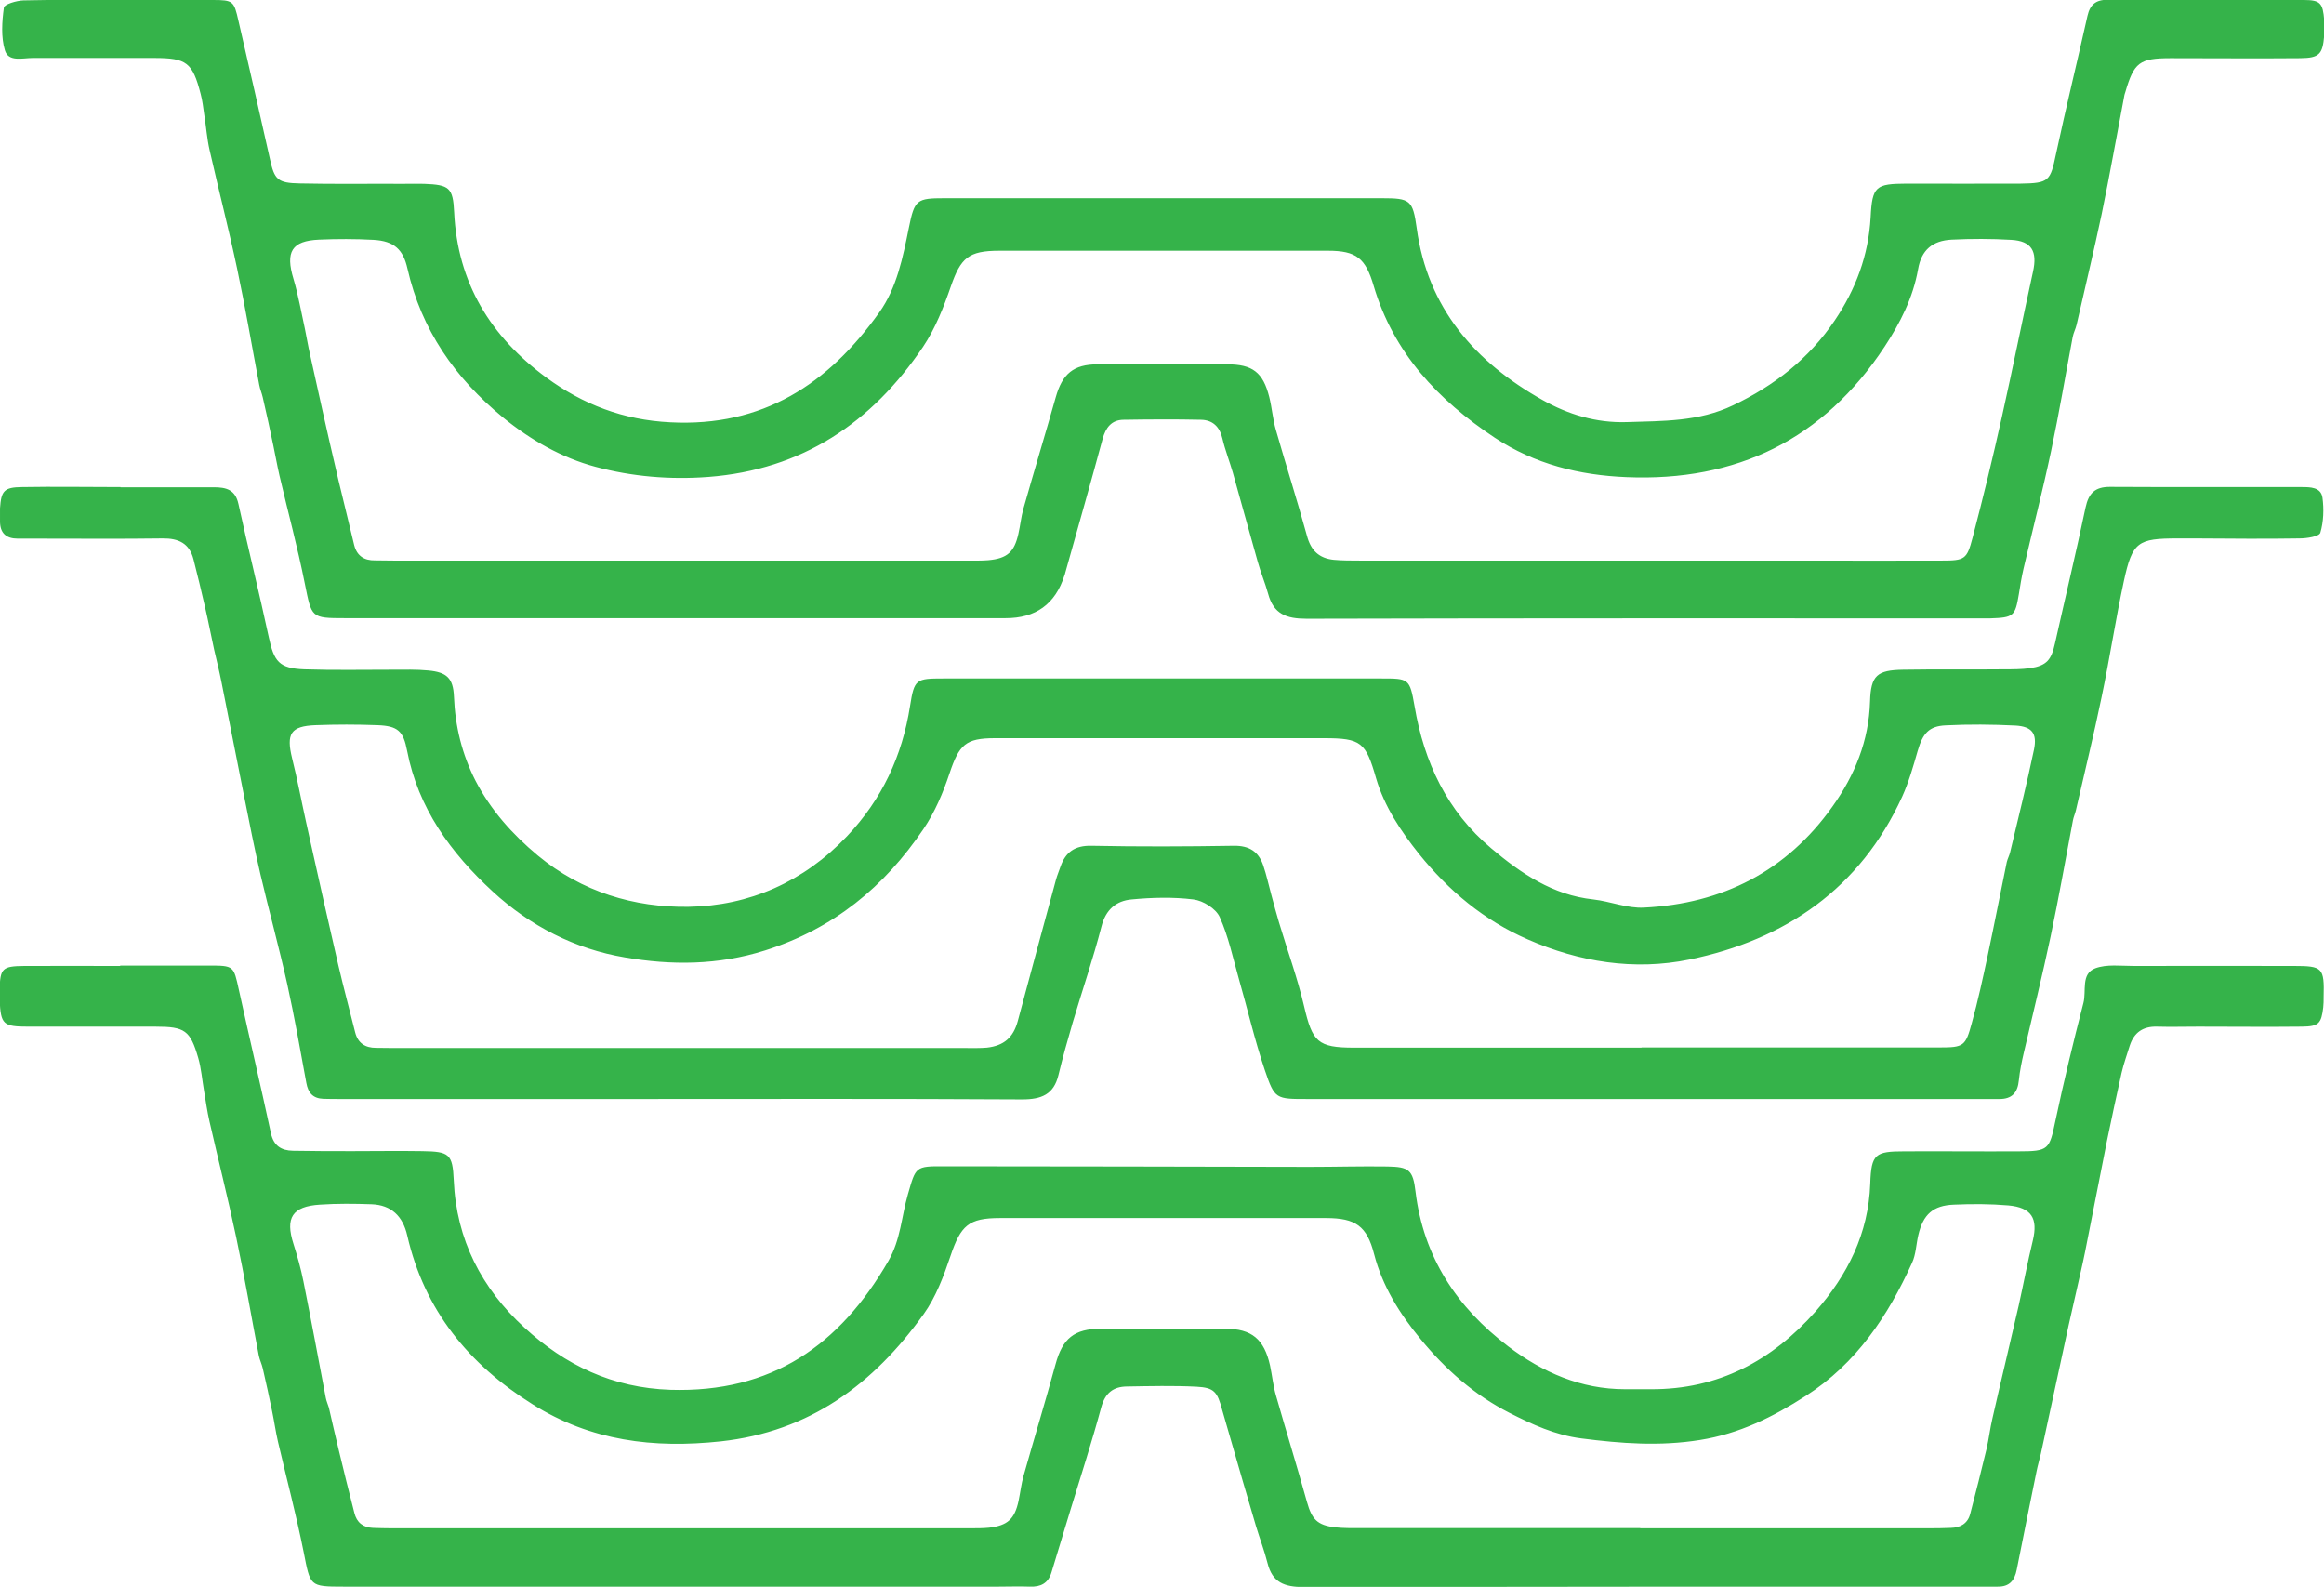
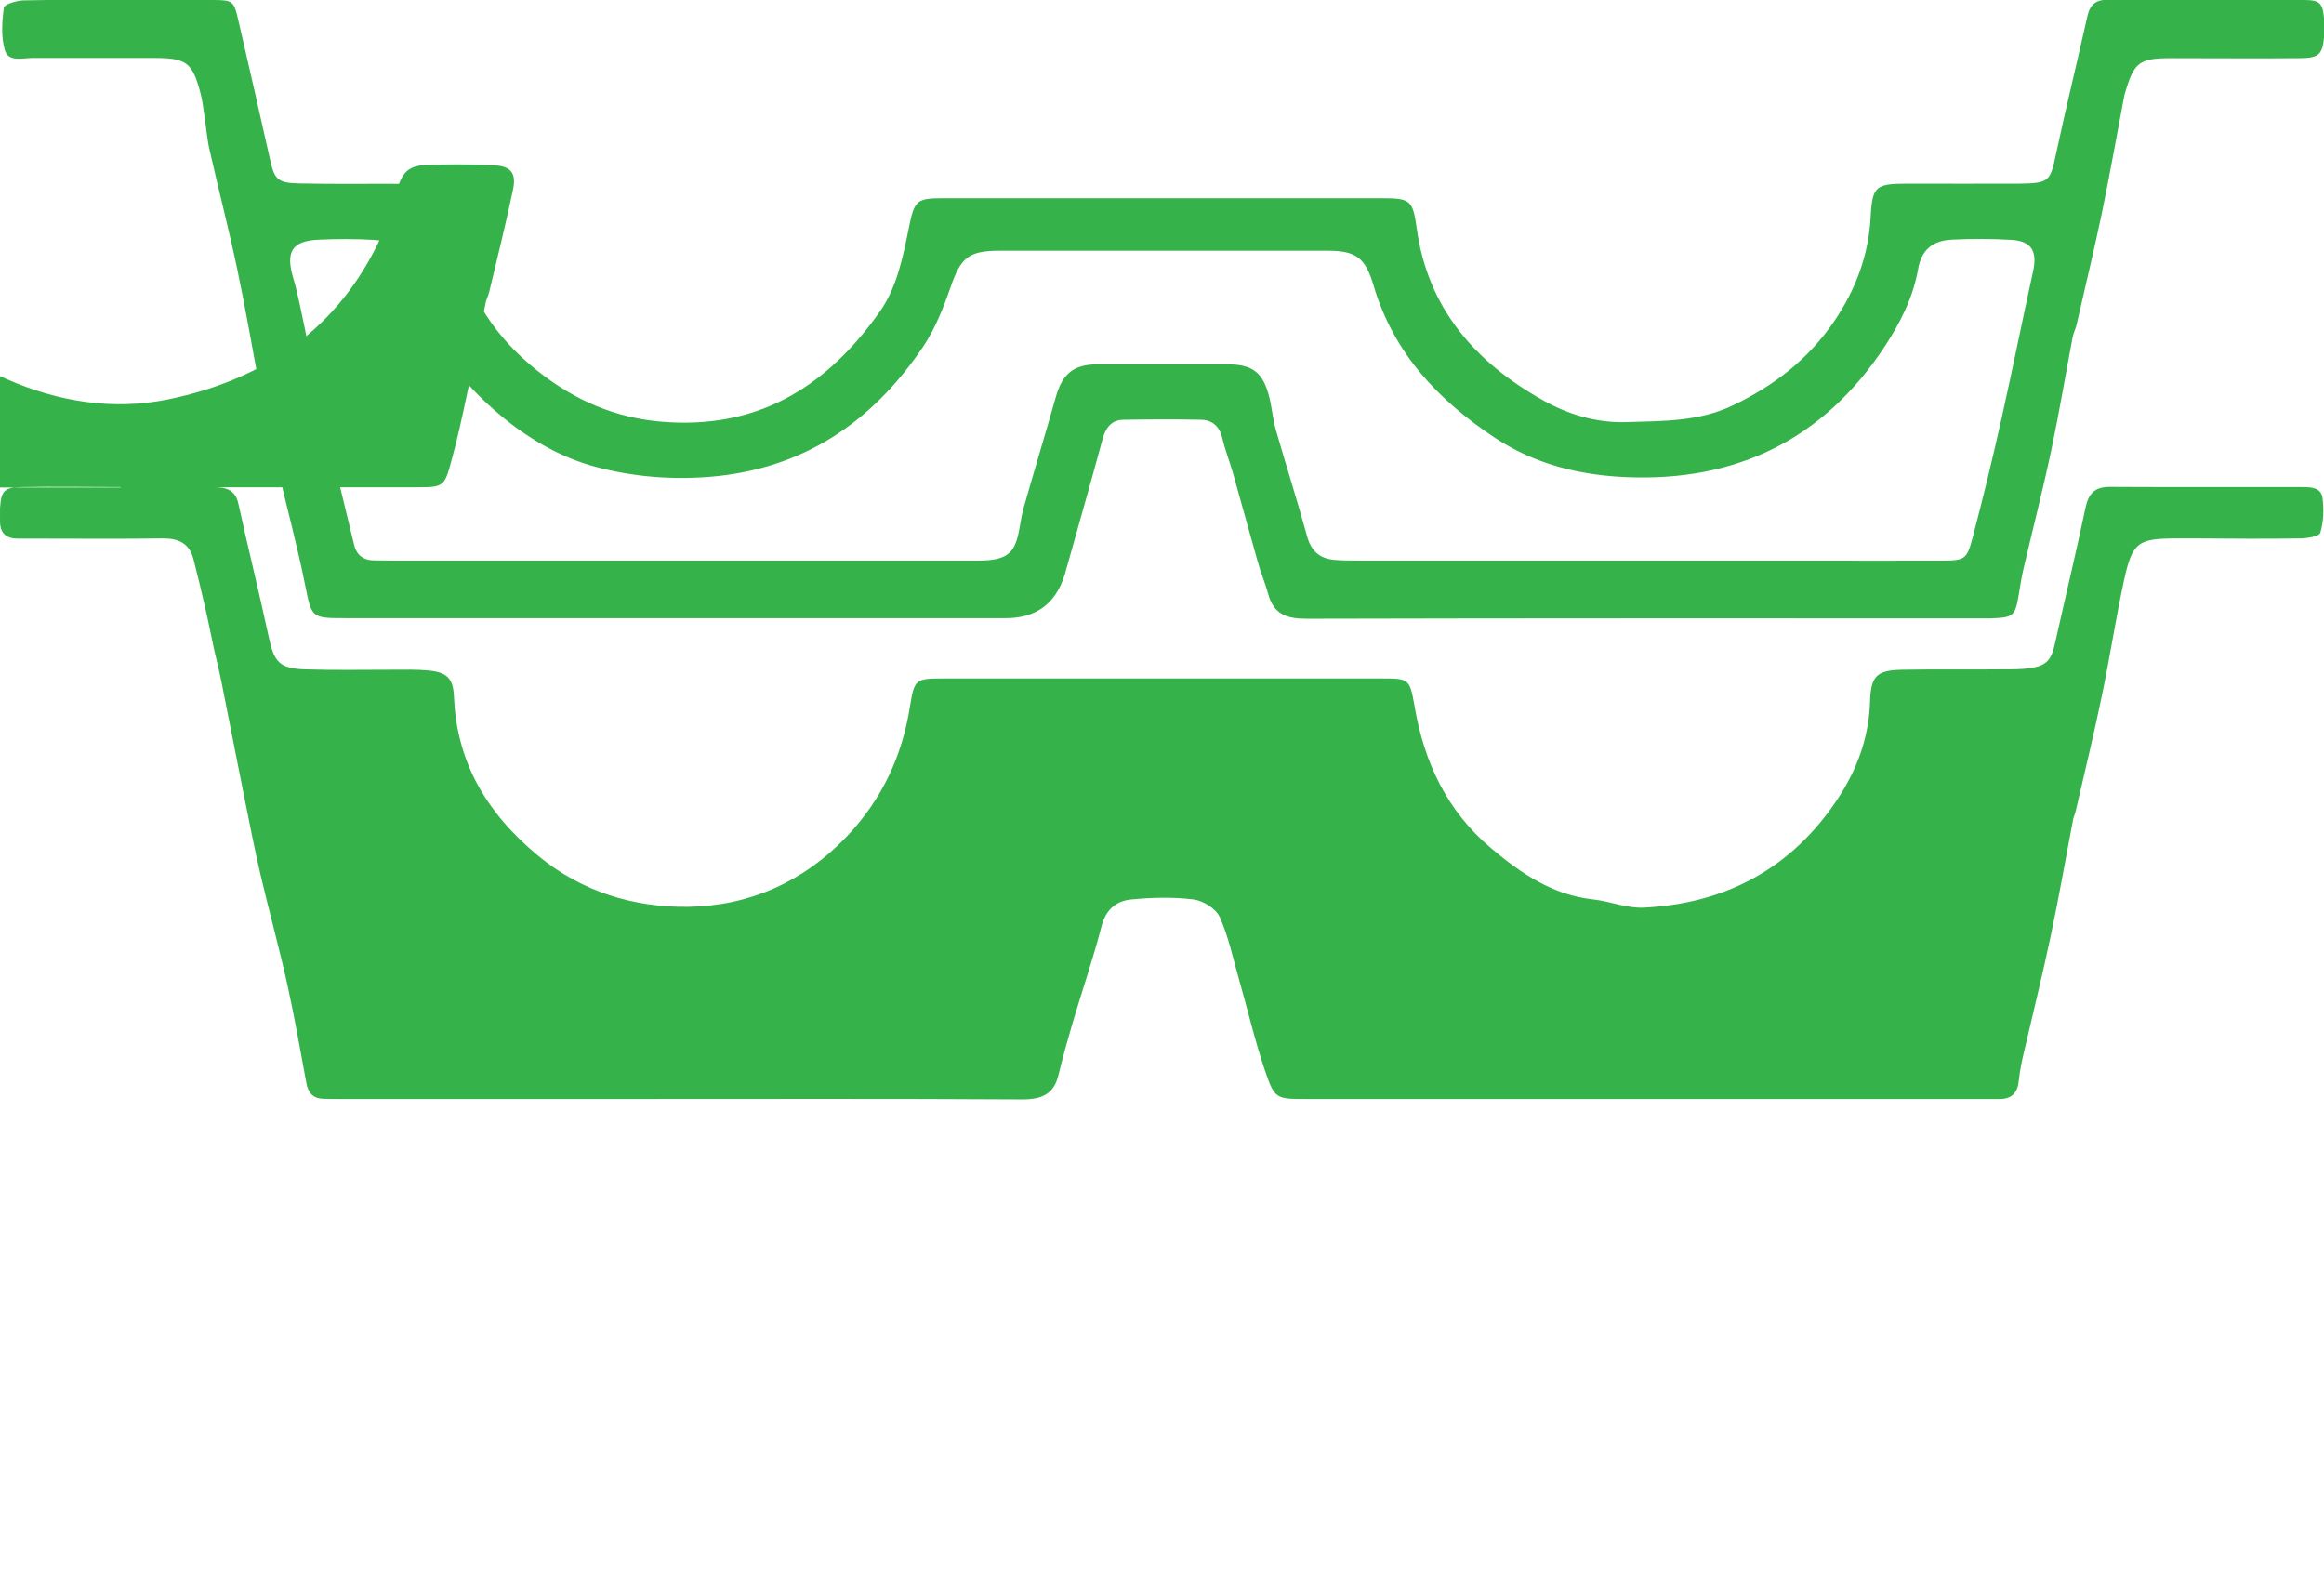
<svg xmlns="http://www.w3.org/2000/svg" id="Layer_1" viewBox="0 0 119.49 81.58">
  <defs>
    <style>.cls-1{fill:#35b34a;}</style>
  </defs>
-   <path class="cls-1" d="M6.19,49.64c1.51,0,3.02,0,4.53,0,1.31,0,1.29,.01,1.56,1.24,.54,2.46,1.12,4.91,1.65,7.38,.14,.64,.53,.89,1.13,.9,1.02,.02,2.04,.02,3.06,.02,1.2,0,2.4-.02,3.59,0,1.39,.02,1.56,.14,1.62,1.5,.13,3.05,1.44,5.56,3.63,7.57,2.1,1.93,4.53,3.1,7.51,3.2,5.2,.16,8.7-2.28,11.21-6.63,.63-1.1,.67-2.28,1-3.42,.41-1.42,.37-1.45,1.89-1.44,6.26,0,12.52,.02,18.77,.03,1.33,0,2.66-.04,3.99-.02,1.1,.02,1.32,.16,1.45,1.29,.41,3.37,2.13,5.96,4.77,7.96,1.76,1.33,3.73,2.2,6,2.2,.44,0,.89,0,1.33,0,3.46,.02,6.23-1.47,8.47-4,1.64-1.87,2.72-4,2.81-6.57,.05-1.53,.26-1.66,1.76-1.66,1.95-.01,3.91,.01,5.86,0,1.56,0,1.59-.09,1.9-1.57,.43-2.03,.92-4.05,1.44-6.06,.16-.61-.14-1.5,.61-1.78,.59-.22,1.31-.12,1.97-.12,2.75-.01,5.5,0,8.25,0,1.47,0,1.56,.09,1.52,1.6,0,.18,0,.36-.02,.53-.1,.83-.23,.98-1.09,.99-1.78,.02-3.55,0-5.33,0-.71,0-1.42,.02-2.13,0-.72-.02-1.18,.3-1.4,.98-.14,.46-.31,.92-.42,1.4-.26,1.16-.51,2.33-.75,3.49-.38,1.91-.75,3.82-1.13,5.73-.13,.65-.29,1.3-.43,1.94-.14,.6-.27,1.21-.41,1.81-.48,2.2-.95,4.4-1.43,6.61-.07,.3-.16,.6-.22,.9-.34,1.69-.69,3.37-1.02,5.06-.11,.56-.38,.88-.98,.87-.35,0-.71,0-1.06,0-11.54,0-23.08,0-34.62,.02-.99,0-1.61-.23-1.86-1.23-.16-.64-.4-1.26-.59-1.89-.46-1.56-.92-3.13-1.37-4.7-.12-.42-.25-.85-.37-1.28-.25-.94-.41-1.15-1.32-1.2-1.19-.06-2.4-.03-3.59-.01-.7,.01-1.11,.34-1.31,1.07-.47,1.74-1.03,3.47-1.56,5.2-.33,1.1-.67,2.19-1,3.29-.17,.56-.55,.75-1.11,.73-.53-.02-1.06,0-1.6,0-10.87,0-21.75,0-32.62,0-.36,0-.71,0-1.07,0-1.76,0-1.7-.02-2.05-1.79-.38-1.9-.88-3.78-1.32-5.67-.12-.52-.19-1.04-.3-1.56-.15-.73-.31-1.47-.48-2.2-.05-.22-.15-.42-.2-.64-.39-2.04-.74-4.09-1.17-6.12-.42-1.99-.92-3.96-1.37-5.94-.12-.52-.19-1.04-.28-1.57-.1-.57-.14-1.15-.3-1.7-.41-1.41-.69-1.6-2.18-1.6-2.17,0-4.35,0-6.52,0-1.34,0-1.45-.1-1.51-1.39,0-.18-.01-.36,0-.53,.03-1.07,.13-1.19,1.26-1.2,1.64-.01,3.28,0,4.93,0h0Zm78.13,28.93c4.93,0,9.85,0,14.78,0,.4,0,.8,0,1.2-.02,.49-.01,.87-.22,1-.72,.29-1.11,.57-2.22,.84-3.34,.12-.52,.18-1.05,.3-1.56,.44-1.94,.91-3.87,1.35-5.8,.25-1.12,.46-2.25,.73-3.36,.27-1.13-.06-1.69-1.26-1.8-.93-.08-1.86-.08-2.79-.04-1.08,.04-1.59,.5-1.84,1.57-.11,.47-.12,.99-.32,1.42-1.24,2.74-2.87,5.18-5.46,6.84-1.68,1.08-3.42,1.95-5.45,2.27-2.06,.33-4.05,.18-6.08-.08-1.36-.17-2.56-.73-3.72-1.32-1.79-.91-3.28-2.23-4.56-3.79-1.08-1.31-1.96-2.71-2.39-4.37-.37-1.44-.95-1.85-2.47-1.85-5.59,0-11.18,0-16.77,0-1.61,0-2.01,.38-2.54,1.95-.35,1.04-.75,2.11-1.38,2.99-2.57,3.59-5.85,6.04-10.43,6.54-3.46,.37-6.68-.02-9.67-1.9-3.29-2.06-5.57-4.84-6.45-8.68-.23-1.01-.83-1.57-1.83-1.61-.89-.03-1.78-.04-2.66,.02-1.43,.09-1.79,.68-1.36,2.02,.2,.63,.38,1.27,.51,1.92,.4,1.99,.77,3.99,1.15,5.99,.03,.17,.11,.34,.16,.51,.17,.73,.33,1.46,.51,2.19,.26,1.07,.52,2.15,.8,3.22,.12,.49,.45,.75,.95,.77,.31,.01,.62,.02,.93,.02,9.94,0,19.88,0,29.82,0,.31,0,.62,0,.93-.03,.96-.11,1.32-.45,1.52-1.38,.09-.43,.14-.88,.26-1.3,.54-1.91,1.12-3.81,1.64-5.72,.36-1.33,.96-1.83,2.34-1.83,2.13,0,4.26,0,6.39,0,1.36,0,2,.54,2.3,1.89,.11,.52,.16,1.05,.31,1.56,.52,1.82,1.08,3.63,1.59,5.46,.25,.89,.53,1.19,1.44,1.3,.44,.05,.89,.04,1.33,.04,4.79,0,9.58,0,14.38,0Z" />
  <path class="cls-1" d="M6.14,0c1.6,0,3.2,0,4.79,0,1.06,0,1.1,.05,1.33,1.07,.55,2.37,1.09,4.74,1.62,7.11,.23,1.05,.39,1.23,1.53,1.25,1.77,.04,3.55,.01,5.33,.02,.36,0,.71-.01,1.07,0,1.29,.05,1.48,.19,1.54,1.46,.17,3.63,1.88,6.4,4.74,8.5,1.88,1.38,3.95,2.18,6.37,2.3,4.76,.25,8.13-1.97,10.75-5.65,.91-1.28,1.21-2.83,1.52-4.35,.29-1.45,.41-1.52,1.83-1.52,7.5,0,15,0,22.5,0,1.44,0,1.58,.09,1.78,1.53,.56,4.13,3.01,6.9,6.48,8.85,1.3,.73,2.74,1.18,4.32,1.13,1.86-.06,3.71-.02,5.46-.86,2.12-1.01,3.91-2.4,5.23-4.36,1.08-1.6,1.74-3.34,1.85-5.31,.08-1.61,.27-1.72,1.85-1.73,1.95,0,3.91,.01,5.86,0,1.47-.02,1.53-.14,1.82-1.52,.51-2.38,1.09-4.74,1.62-7.11,.13-.57,.43-.82,1.01-.82,3.37,0,6.75,0,10.12,.01,.85,0,.97,.17,1.04,1.03,.02,.26,.02,.53,0,.8-.08,.96-.25,1.15-1.23,1.16-2.22,.02-4.44,0-6.66,0-1.62,0-1.89,.22-2.34,1.76-.01,.04-.03,.08-.04,.13-.39,2.04-.75,4.09-1.17,6.12-.4,1.9-.86,3.79-1.29,5.69-.05,.22-.16,.42-.2,.63-.37,1.95-.7,3.92-1.11,5.86-.43,2.03-.95,4.04-1.42,6.06-.1,.43-.17,.87-.24,1.31-.19,1.13-.27,1.2-1.47,1.24-.18,0-.36,0-.53,0-11.54,0-23.08-.01-34.62,.02-1.04,0-1.7-.24-1.98-1.29-.15-.55-.38-1.08-.53-1.63-.43-1.52-.85-3.05-1.28-4.58-.17-.59-.4-1.17-.54-1.77-.14-.61-.51-.95-1.1-.96-1.33-.03-2.66-.02-3.99,0-.61,.01-.91,.4-1.07,.99-.62,2.3-1.28,4.59-1.92,6.88-.01,.04-.02,.09-.04,.13q-.7,2.21-3.04,2.2c-11.14,0-22.28,0-33.42,0-.18,0-.36,0-.53,0-1.76,0-1.71-.02-2.07-1.79-.37-1.86-.87-3.69-1.3-5.54-.12-.52-.21-1.04-.32-1.56-.17-.82-.35-1.64-.54-2.46-.05-.22-.14-.42-.18-.64-.38-2-.72-4.01-1.14-5.99-.43-2.03-.95-4.04-1.41-6.07-.14-.6-.18-1.23-.28-1.84-.05-.35-.09-.71-.18-1.05-.42-1.63-.72-1.86-2.39-1.86-2.09,0-4.17,0-6.26,0-.51,0-1.24,.22-1.42-.4C.05,1.91,.1,1.12,.2,.39,.22,.22,.85,.03,1.21,.02,2.85-.02,4.49,0,6.14,0ZM84.39,28.82c2.84,0,5.68,0,8.52,0,2.31,0,4.61,.01,6.92,0,1.19,0,1.3-.06,1.59-1.17,.54-2.05,1.04-4.11,1.5-6.18,.56-2.5,1.06-5.01,1.61-7.51,.23-1.04-.07-1.57-1.12-1.63-1.02-.06-2.04-.06-3.06-.01-.99,.05-1.56,.53-1.73,1.52-.26,1.47-.92,2.76-1.72,3.98-3.14,4.77-7.62,6.95-13.28,6.71-2.41-.1-4.7-.66-6.77-2.03-2.92-1.94-5.2-4.36-6.22-7.8-.42-1.43-.89-1.81-2.35-1.81-5.63,0-11.27,0-16.9,0-1.59,0-1.98,.37-2.49,1.83-.37,1.07-.8,2.17-1.43,3.11-2.64,3.91-6.22,6.32-11.04,6.69-1.98,.15-3.94-.02-5.8-.52-1.73-.46-3.34-1.38-4.76-2.54-2.46-2.02-4.2-4.51-4.91-7.65-.22-.98-.68-1.42-1.75-1.48-.93-.05-1.86-.05-2.79-.01-1.42,.06-1.74,.63-1.32,2.02,.25,.84,.4,1.72,.59,2.58,.09,.43,.16,.87,.26,1.3,.21,.95,.42,1.89,.63,2.84,.13,.56,.25,1.12,.38,1.68,.15,.65,.3,1.29,.45,1.94,.27,1.11,.54,2.23,.81,3.34,.14,.56,.52,.8,1.07,.79,.31,0,.62,.01,.93,.01,9.85,0,19.7,0,29.55,0,.35,0,.71,.01,1.06-.02,.97-.09,1.33-.42,1.54-1.35,.1-.43,.14-.88,.26-1.3,.54-1.91,1.12-3.81,1.66-5.72,.34-1.21,.91-1.7,2.16-1.7,2.22,0,4.44,0,6.66,0,1.3,0,1.84,.41,2.16,1.68,.14,.56,.18,1.14,.34,1.69,.52,1.82,1.1,3.63,1.6,5.45,.2,.75,.62,1.15,1.37,1.23,.44,.04,.89,.04,1.33,.04,4.84,0,9.67,0,14.51,0Z" />
-   <path class="cls-1" d="M6.2,25.05c1.6,0,3.19,0,4.79,0,.64,0,1.11,.12,1.27,.86,.5,2.29,1.07,4.56,1.56,6.85,.27,1.25,.53,1.6,1.82,1.65,1.51,.05,3.02,.02,4.53,.02,.62,0,1.25-.02,1.86,.04,.94,.09,1.27,.39,1.31,1.34,.06,1.53,.42,2.98,1.11,4.33,.78,1.5,1.88,2.74,3.2,3.84,2.27,1.88,4.96,2.68,7.75,2.64,3.12-.05,5.92-1.28,8.15-3.63,1.8-1.9,2.84-4.13,3.24-6.69,.22-1.39,.3-1.42,1.73-1.42,7.5,0,15,0,22.49,0,1.43,0,1.47,0,1.72,1.42,.49,2.89,1.67,5.4,3.94,7.31,1.53,1.29,3.17,2.41,5.25,2.63,.88,.1,1.75,.47,2.61,.42,4.03-.2,7.33-1.87,9.69-5.2,1.14-1.6,1.87-3.37,1.93-5.4,.04-1.34,.36-1.61,1.71-1.63,1.73-.03,3.46,0,5.19-.02,.44,0,.89,0,1.33-.06,.85-.13,1.09-.42,1.28-1.28,.52-2.33,1.08-4.65,1.57-6.98,.16-.74,.49-1.06,1.25-1.06,3.28,.02,6.57,0,9.85,.01,.45,0,1,0,1.08,.54,.08,.59,.06,1.24-.11,1.81-.06,.19-.69,.29-1.07,.29-1.77,.03-3.55,.01-5.32,0-.31,0-.62,0-.93,0-2.07,0-2.34,.17-2.78,2.19-.43,1.99-.73,4-1.15,5.99-.4,1.94-.88,3.88-1.32,5.81-.04,.17-.12,.34-.15,.51-.38,1.99-.73,4-1.15,5.98-.42,1.99-.91,3.96-1.37,5.94-.11,.47-.21,.95-.26,1.44-.06,.64-.36,.97-1.02,.96-.31,0-.62,0-.93,0-11.54,0-23.07,0-34.61,0-1.64,0-1.7,.02-2.21-1.49-.52-1.54-.89-3.14-1.34-4.71-.3-1.06-.53-2.16-.98-3.16-.2-.43-.85-.84-1.35-.9-1.05-.13-2.13-.1-3.18,0-.79,.07-1.33,.52-1.55,1.4-.43,1.66-.99,3.29-1.48,4.94-.26,.89-.51,1.78-.73,2.69-.24,1-.88,1.25-1.86,1.25-6.66-.04-13.31-.02-19.97-.02-5.01,0-10.03,0-15.04,0-.31,0-.62,0-.93-.01-.53-.02-.78-.31-.87-.82-.31-1.69-.61-3.39-.98-5.07-.42-1.89-.94-3.77-1.38-5.65-.31-1.33-.57-2.68-.84-4.02-.39-1.95-.77-3.9-1.16-5.85-.11-.56-.25-1.12-.38-1.68-.16-.73-.3-1.47-.47-2.2-.19-.82-.38-1.63-.59-2.44-.21-.83-.77-1.09-1.59-1.08-2.17,.03-4.35,.01-6.52,.01-.31,0-.62,0-.93,0-.59,0-.91-.28-.91-.89,0-.22,0-.44,0-.67,.06-.9,.21-1.08,1.13-1.09,1.69-.03,3.37,0,5.06,0Zm78.2,28.8c1.78,0,3.55,0,5.33,0,3.33,0,6.66,0,9.99,0,1.24,0,1.34-.06,1.66-1.25,.32-1.15,.57-2.31,.82-3.48,.34-1.6,.65-3.2,.98-4.8,.04-.17,.13-.33,.17-.5,.42-1.76,.86-3.52,1.23-5.29,.17-.83-.11-1.18-.95-1.23-1.19-.06-2.4-.07-3.59-.01-.87,.04-1.18,.42-1.44,1.31-.23,.8-.46,1.61-.8,2.36-2.16,4.72-6,7.35-10.94,8.37-2.83,.58-5.66,.13-8.32-1.04-2.23-.97-4.06-2.5-5.58-4.39-.94-1.18-1.78-2.43-2.21-3.9-.53-1.84-.76-2.05-2.68-2.05-5.64,0-11.27,0-16.91,0-1.52,0-1.84,.33-2.34,1.81-.33,.99-.75,1.99-1.34,2.86-2.01,2.97-4.61,5.12-8.14,6.24-2.43,.77-4.83,.77-7.21,.36-2.56-.43-4.87-1.61-6.8-3.39-2.16-1.99-3.83-4.28-4.4-7.24-.19-1-.47-1.27-1.52-1.31-1.06-.04-2.13-.04-3.19,0-1.28,.05-1.51,.44-1.2,1.71,.27,1.07,.47,2.16,.71,3.24,.08,.35,.15,.69,.23,1.04,.47,2.11,.94,4.22,1.43,6.33,.27,1.16,.58,2.31,.87,3.47,.14,.56,.52,.8,1.07,.8,.31,0,.62,.01,.93,.01,9.81,0,19.62,0,29.42,0,.35,0,.71,.01,1.06-.02,.88-.1,1.36-.52,1.59-1.37,.65-2.43,1.31-4.86,1.97-7.29,.06-.21,.15-.42,.22-.63,.26-.76,.74-1.11,1.6-1.09,2.44,.05,4.88,.04,7.32,0,.79-.01,1.27,.3,1.51,1.01,.17,.5,.28,1.02,.42,1.53,.13,.47,.25,.94,.39,1.4,.43,1.44,.95,2.85,1.29,4.31,.43,1.83,.69,2.13,2.57,2.13,4.93,0,9.85,0,14.78,0Z" />
+   <path class="cls-1" d="M6.2,25.05c1.6,0,3.19,0,4.79,0,.64,0,1.11,.12,1.27,.86,.5,2.29,1.07,4.56,1.56,6.85,.27,1.25,.53,1.6,1.82,1.65,1.51,.05,3.02,.02,4.53,.02,.62,0,1.25-.02,1.86,.04,.94,.09,1.27,.39,1.31,1.34,.06,1.53,.42,2.98,1.11,4.33,.78,1.5,1.88,2.74,3.2,3.84,2.27,1.88,4.96,2.68,7.75,2.64,3.12-.05,5.92-1.28,8.15-3.63,1.8-1.9,2.84-4.13,3.24-6.69,.22-1.39,.3-1.42,1.73-1.42,7.5,0,15,0,22.49,0,1.43,0,1.47,0,1.72,1.42,.49,2.89,1.67,5.4,3.94,7.31,1.53,1.29,3.17,2.41,5.25,2.63,.88,.1,1.75,.47,2.61,.42,4.03-.2,7.33-1.87,9.69-5.2,1.14-1.6,1.87-3.37,1.93-5.4,.04-1.34,.36-1.61,1.71-1.63,1.73-.03,3.46,0,5.19-.02,.44,0,.89,0,1.33-.06,.85-.13,1.09-.42,1.28-1.28,.52-2.33,1.08-4.65,1.57-6.98,.16-.74,.49-1.06,1.25-1.06,3.28,.02,6.57,0,9.85,.01,.45,0,1,0,1.08,.54,.08,.59,.06,1.24-.11,1.81-.06,.19-.69,.29-1.07,.29-1.77,.03-3.55,.01-5.32,0-.31,0-.62,0-.93,0-2.07,0-2.34,.17-2.78,2.19-.43,1.99-.73,4-1.15,5.99-.4,1.94-.88,3.88-1.32,5.81-.04,.17-.12,.34-.15,.51-.38,1.99-.73,4-1.15,5.98-.42,1.99-.91,3.96-1.37,5.94-.11,.47-.21,.95-.26,1.44-.06,.64-.36,.97-1.02,.96-.31,0-.62,0-.93,0-11.54,0-23.07,0-34.61,0-1.64,0-1.7,.02-2.21-1.49-.52-1.54-.89-3.14-1.34-4.71-.3-1.06-.53-2.16-.98-3.16-.2-.43-.85-.84-1.35-.9-1.05-.13-2.13-.1-3.18,0-.79,.07-1.33,.52-1.55,1.4-.43,1.66-.99,3.29-1.48,4.94-.26,.89-.51,1.78-.73,2.69-.24,1-.88,1.25-1.86,1.25-6.66-.04-13.31-.02-19.97-.02-5.01,0-10.03,0-15.04,0-.31,0-.62,0-.93-.01-.53-.02-.78-.31-.87-.82-.31-1.69-.61-3.39-.98-5.07-.42-1.89-.94-3.77-1.38-5.65-.31-1.33-.57-2.68-.84-4.02-.39-1.95-.77-3.9-1.16-5.85-.11-.56-.25-1.12-.38-1.68-.16-.73-.3-1.47-.47-2.2-.19-.82-.38-1.63-.59-2.44-.21-.83-.77-1.09-1.59-1.08-2.17,.03-4.35,.01-6.52,.01-.31,0-.62,0-.93,0-.59,0-.91-.28-.91-.89,0-.22,0-.44,0-.67,.06-.9,.21-1.08,1.13-1.09,1.69-.03,3.37,0,5.06,0Zc1.78,0,3.55,0,5.33,0,3.33,0,6.66,0,9.99,0,1.24,0,1.34-.06,1.66-1.25,.32-1.15,.57-2.31,.82-3.48,.34-1.6,.65-3.2,.98-4.8,.04-.17,.13-.33,.17-.5,.42-1.76,.86-3.52,1.23-5.29,.17-.83-.11-1.18-.95-1.23-1.19-.06-2.4-.07-3.59-.01-.87,.04-1.18,.42-1.44,1.31-.23,.8-.46,1.61-.8,2.36-2.16,4.72-6,7.35-10.94,8.37-2.83,.58-5.66,.13-8.32-1.04-2.23-.97-4.06-2.5-5.58-4.39-.94-1.18-1.78-2.43-2.21-3.9-.53-1.84-.76-2.05-2.68-2.05-5.64,0-11.27,0-16.91,0-1.52,0-1.84,.33-2.34,1.81-.33,.99-.75,1.99-1.34,2.86-2.01,2.97-4.61,5.12-8.14,6.24-2.43,.77-4.83,.77-7.21,.36-2.56-.43-4.87-1.61-6.8-3.39-2.16-1.99-3.83-4.28-4.4-7.24-.19-1-.47-1.27-1.52-1.31-1.06-.04-2.13-.04-3.19,0-1.28,.05-1.51,.44-1.2,1.71,.27,1.07,.47,2.16,.71,3.24,.08,.35,.15,.69,.23,1.04,.47,2.11,.94,4.22,1.43,6.33,.27,1.16,.58,2.31,.87,3.47,.14,.56,.52,.8,1.07,.8,.31,0,.62,.01,.93,.01,9.81,0,19.62,0,29.42,0,.35,0,.71,.01,1.06-.02,.88-.1,1.36-.52,1.59-1.37,.65-2.43,1.31-4.86,1.97-7.29,.06-.21,.15-.42,.22-.63,.26-.76,.74-1.11,1.6-1.09,2.44,.05,4.88,.04,7.32,0,.79-.01,1.27,.3,1.51,1.01,.17,.5,.28,1.02,.42,1.53,.13,.47,.25,.94,.39,1.4,.43,1.44,.95,2.85,1.29,4.31,.43,1.83,.69,2.13,2.57,2.13,4.93,0,9.85,0,14.78,0Z" />
</svg>